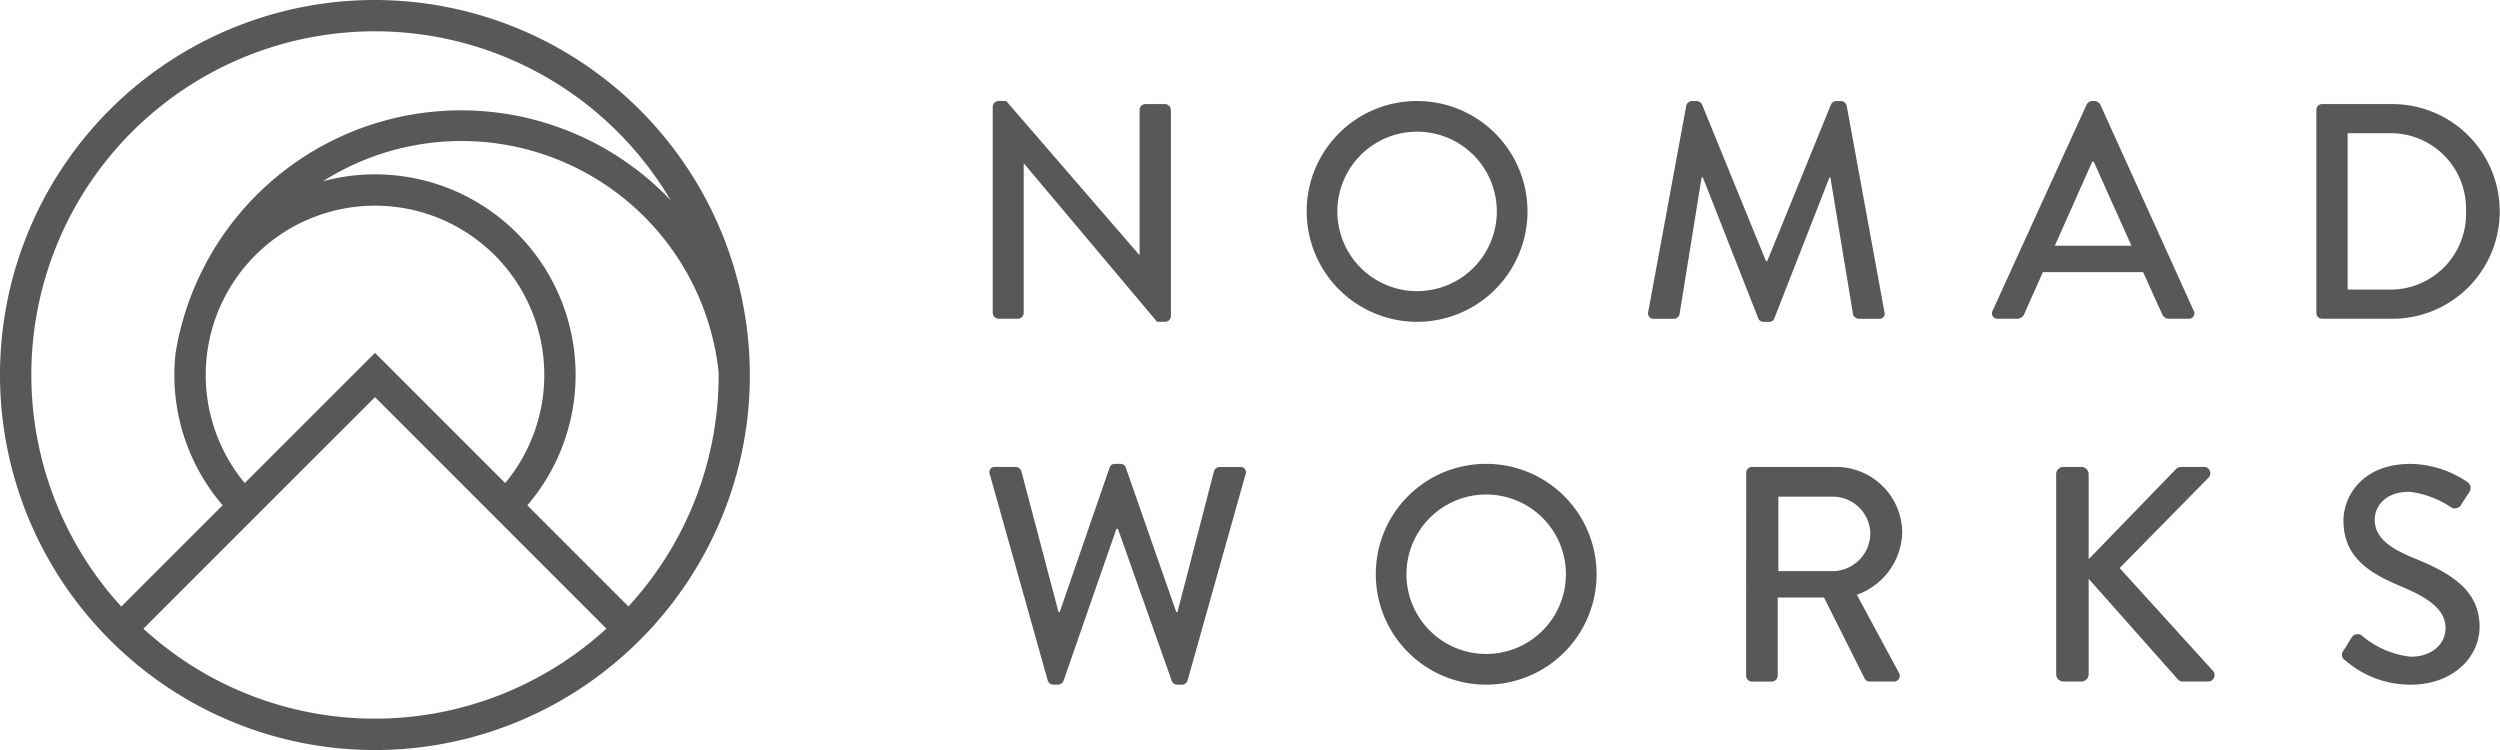
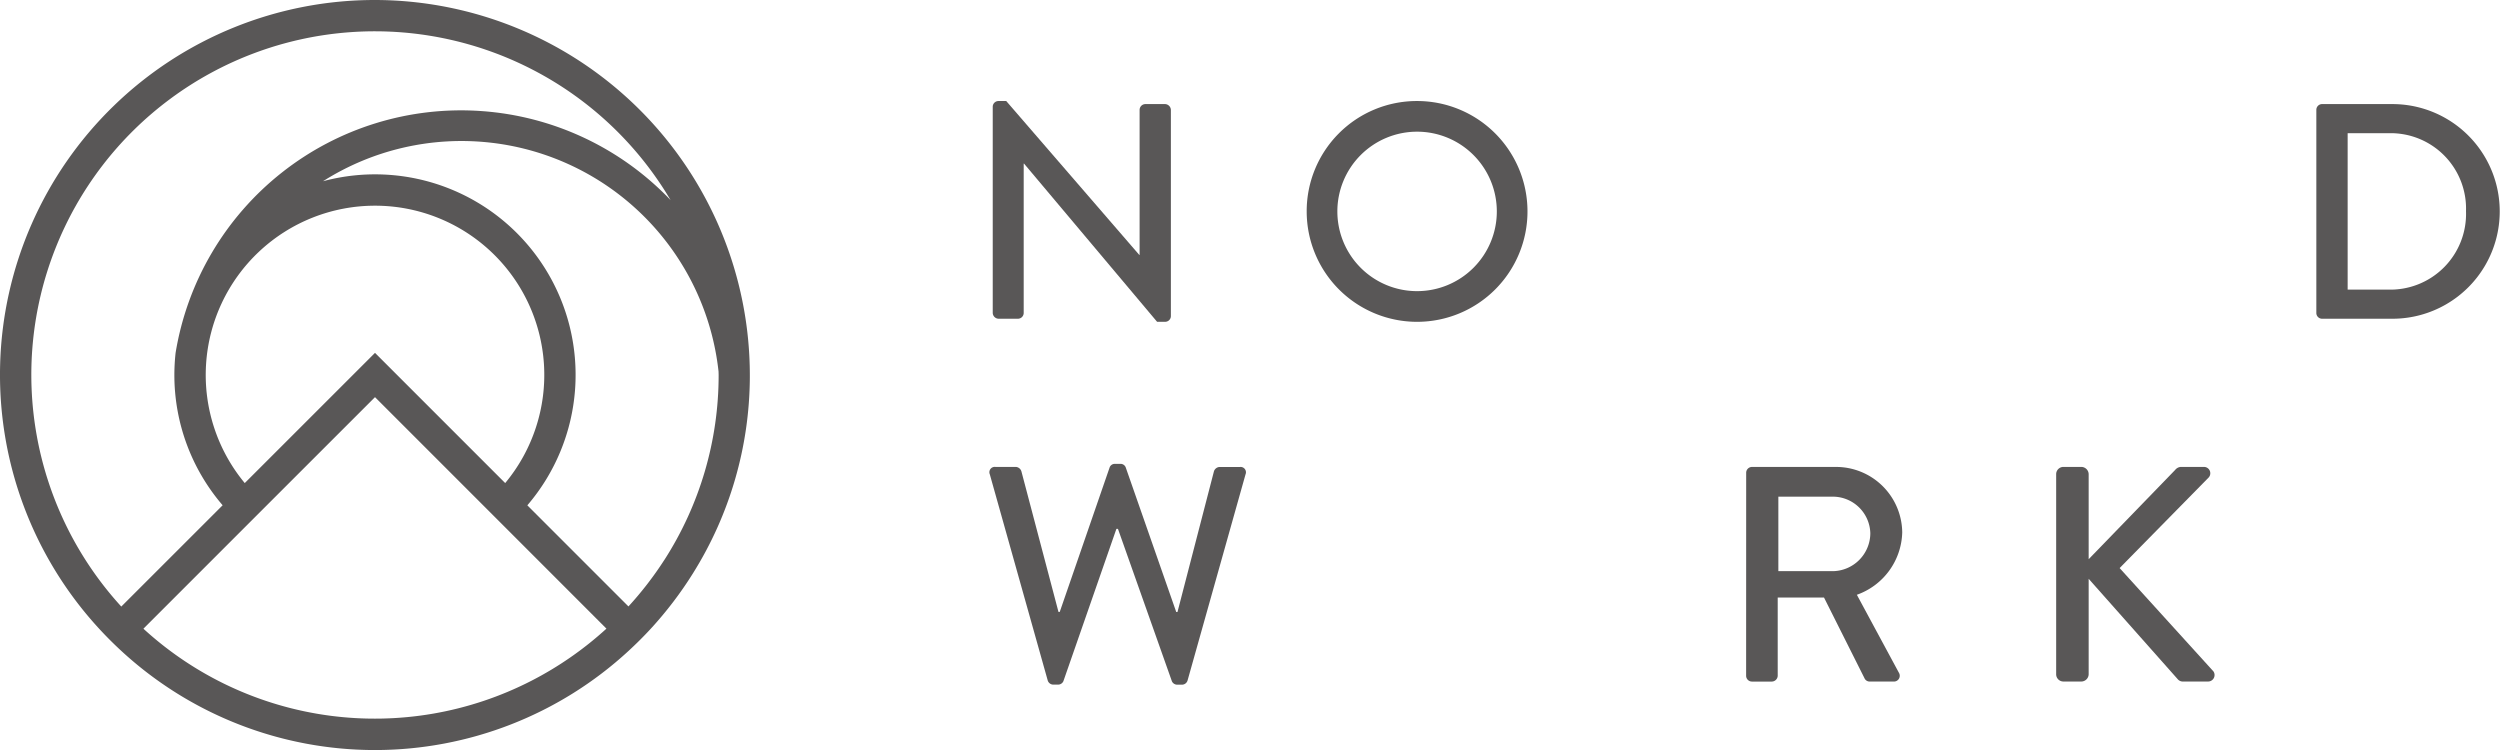
<svg xmlns="http://www.w3.org/2000/svg" viewBox="0 0 202 60.6">
  <defs>
    <style>.a{fill:#595757;}</style>
  </defs>
  <title>nomadworks</title>
  <path class="a" d="M80.213,8.609a.466.466,0,0,1,.471-.446h.62L92.056,20.6h.024V8.881a.471.471,0,0,1,.471-.471h1.585a.487.487,0,0,1,.471.471V25.556a.466.466,0,0,1-.471.446h-.643L82.74,13.217h-.025V25.283a.47.47,0,0,1-.47.471H80.684a.487.487,0,0,1-.471-.471Z" />
  <path class="a" d="M114.475,8.163a8.92,8.92,0,1,1-8.894,8.944A8.9,8.9,0,0,1,114.475,8.163Zm0,15.361a6.442,6.442,0,1,0-6.416-6.417A6.439,6.439,0,0,0,114.475,23.524Z" />
-   <path class="a" d="M136.251,8.534a.5.5,0,0,1,.446-.371h.4a.505.505,0,0,1,.422.272L142.692,21.1h.1l5.153-12.661a.474.474,0,0,1,.421-.272h.4a.5.5,0,0,1,.446.371l3.046,16.65a.422.422,0,0,1-.445.57H150.2a.513.513,0,0,1-.471-.347l-1.834-11.075h-.074l-4.459,11.4a.421.421,0,0,1-.421.272h-.446a.445.445,0,0,1-.421-.272l-4.484-11.4h-.1l-1.785,11.075a.48.48,0,0,1-.445.347h-1.61a.445.445,0,0,1-.471-.57Z" />
-   <path class="a" d="M161,25.11l7.606-16.675a.58.58,0,0,1,.421-.272h.247a.58.58,0,0,1,.422.272l7.556,16.675a.438.438,0,0,1-.422.644h-1.56a.575.575,0,0,1-.569-.371l-1.537-3.395h-8.1c-.495,1.14-1.015,2.255-1.511,3.395a.622.622,0,0,1-.57.371h-1.561A.438.438,0,0,1,161,25.11Zm11.222-5.253-3.046-6.788h-.125l-3.022,6.788Z" />
  <path class="a" d="M187.16,8.881a.466.466,0,0,1,.446-.471h5.7a8.672,8.672,0,1,1,0,17.344h-5.7a.466.466,0,0,1-.446-.471Zm5.8,14.519a6.117,6.117,0,0,0,6.293-6.342,6.092,6.092,0,0,0-6.293-6.294h-3.27V23.4Z" />
  <path class="a" d="M79.975,38.321a.432.432,0,0,1,.446-.595H82.08a.509.509,0,0,1,.446.347l3,11.373h.1l4.038-11.695a.446.446,0,0,1,.421-.272h.446a.447.447,0,0,1,.422.272l4.087,11.7h.1l2.948-11.373a.509.509,0,0,1,.446-.347h1.66a.432.432,0,0,1,.446.595l-4.683,16.65a.475.475,0,0,1-.445.347h-.4a.473.473,0,0,1-.421-.272L90.33,42.731h-.124L85.92,55.046a.473.473,0,0,1-.421.272h-.4a.476.476,0,0,1-.446-.347Z" />
-   <path class="a" d="M120.058,37.479a8.92,8.92,0,1,1-8.893,8.944A8.9,8.9,0,0,1,120.058,37.479Zm0,15.361a6.442,6.442,0,1,0-6.416-6.417A6.44,6.44,0,0,0,120.058,52.84Z" />
  <path class="a" d="M141.091,38.2a.471.471,0,0,1,.471-.471H148.3a5.346,5.346,0,0,1,5.4,5.3,5.5,5.5,0,0,1-3.666,5.029l3.394,6.294a.469.469,0,0,1-.422.718h-1.932a.46.46,0,0,1-.4-.223l-3.294-6.566h-3.741V54.6a.487.487,0,0,1-.47.471h-1.611a.471.471,0,0,1-.471-.471ZM148.1,46.15a3.077,3.077,0,0,0,3.022-3.072A3.036,3.036,0,0,0,148.1,40.13h-4.409v6.02Z" />
  <path class="a" d="M166.138,38.321a.587.587,0,0,1,.594-.595h1.437a.6.6,0,0,1,.595.595v6.863l6.986-7.21a.636.636,0,0,1,.471-.248h1.858a.513.513,0,0,1,.346.892L171.266,45.9l7.581,8.35a.524.524,0,0,1-.446.817h-1.982a.539.539,0,0,1-.446-.173l-7.209-8.127v7.706a.6.6,0,0,1-.595.594h-1.437a.586.586,0,0,1-.594-.594Z" />
-   <path class="a" d="M189.35,52.568c.223-.322.421-.694.644-1.016a.562.562,0,0,1,.843-.2,7.269,7.269,0,0,0,3.964,1.71c1.709,0,2.8-1.04,2.8-2.3,0-1.486-1.288-2.428-3.741-3.444-2.526-1.065-4.509-2.379-4.509-5.252,0-1.933,1.487-4.584,5.426-4.584a8.4,8.4,0,0,1,4.583,1.461.589.589,0,0,1,.148.843c-.2.3-.421.644-.618.941a.587.587,0,0,1-.868.248,7.625,7.625,0,0,0-3.345-1.239c-2.08,0-2.8,1.313-2.8,2.23,0,1.413,1.09,2.28,3.147,3.122,2.874,1.165,5.326,2.528,5.326,5.55,0,2.577-2.3,4.683-5.525,4.683A8.021,8.021,0,0,1,189.5,53.36.52.52,0,0,1,189.35,52.568Z" />
  <path class="a" d="M30.3,0A30.282,30.282,0,0,0,8.01,50.8q.858.932,1.789,1.79a30.218,30.218,0,0,0,40.991,0c.62-.571,1.219-1.166,1.791-1.787A30.575,30.575,0,0,0,56,46.311,30.1,30.1,0,0,0,60.587,30.5c0-.065,0-.13,0-.2A30.332,30.332,0,0,0,30.3,0ZM9.8,49.01A27.755,27.755,0,1,1,54.184,16.169,23.378,23.378,0,0,0,14.189,28.506a16.368,16.368,0,0,0-.1,1.794,16.137,16.137,0,0,0,3.9,10.525ZM30.3,16.62a13.672,13.672,0,0,1,10.52,22.412L30.3,28.511,19.776,39.032A13.677,13.677,0,0,1,30.3,16.62ZM42.951,55a27.689,27.689,0,0,1-31.363-4.2l8.186-8.187,1.791-1.791L30.3,32.09l8.731,8.732,1.793,1.793L49,50.794A27.851,27.851,0,0,1,42.951,55Zm10.718-9.743A27.933,27.933,0,0,1,50.779,49l-8.17-8.17A16.2,16.2,0,0,0,26.1,14.644a20.891,20.891,0,0,1,31.96,15.389c0,.089.006.178.006.267A27.6,27.6,0,0,1,53.669,45.261Z" />
</svg>